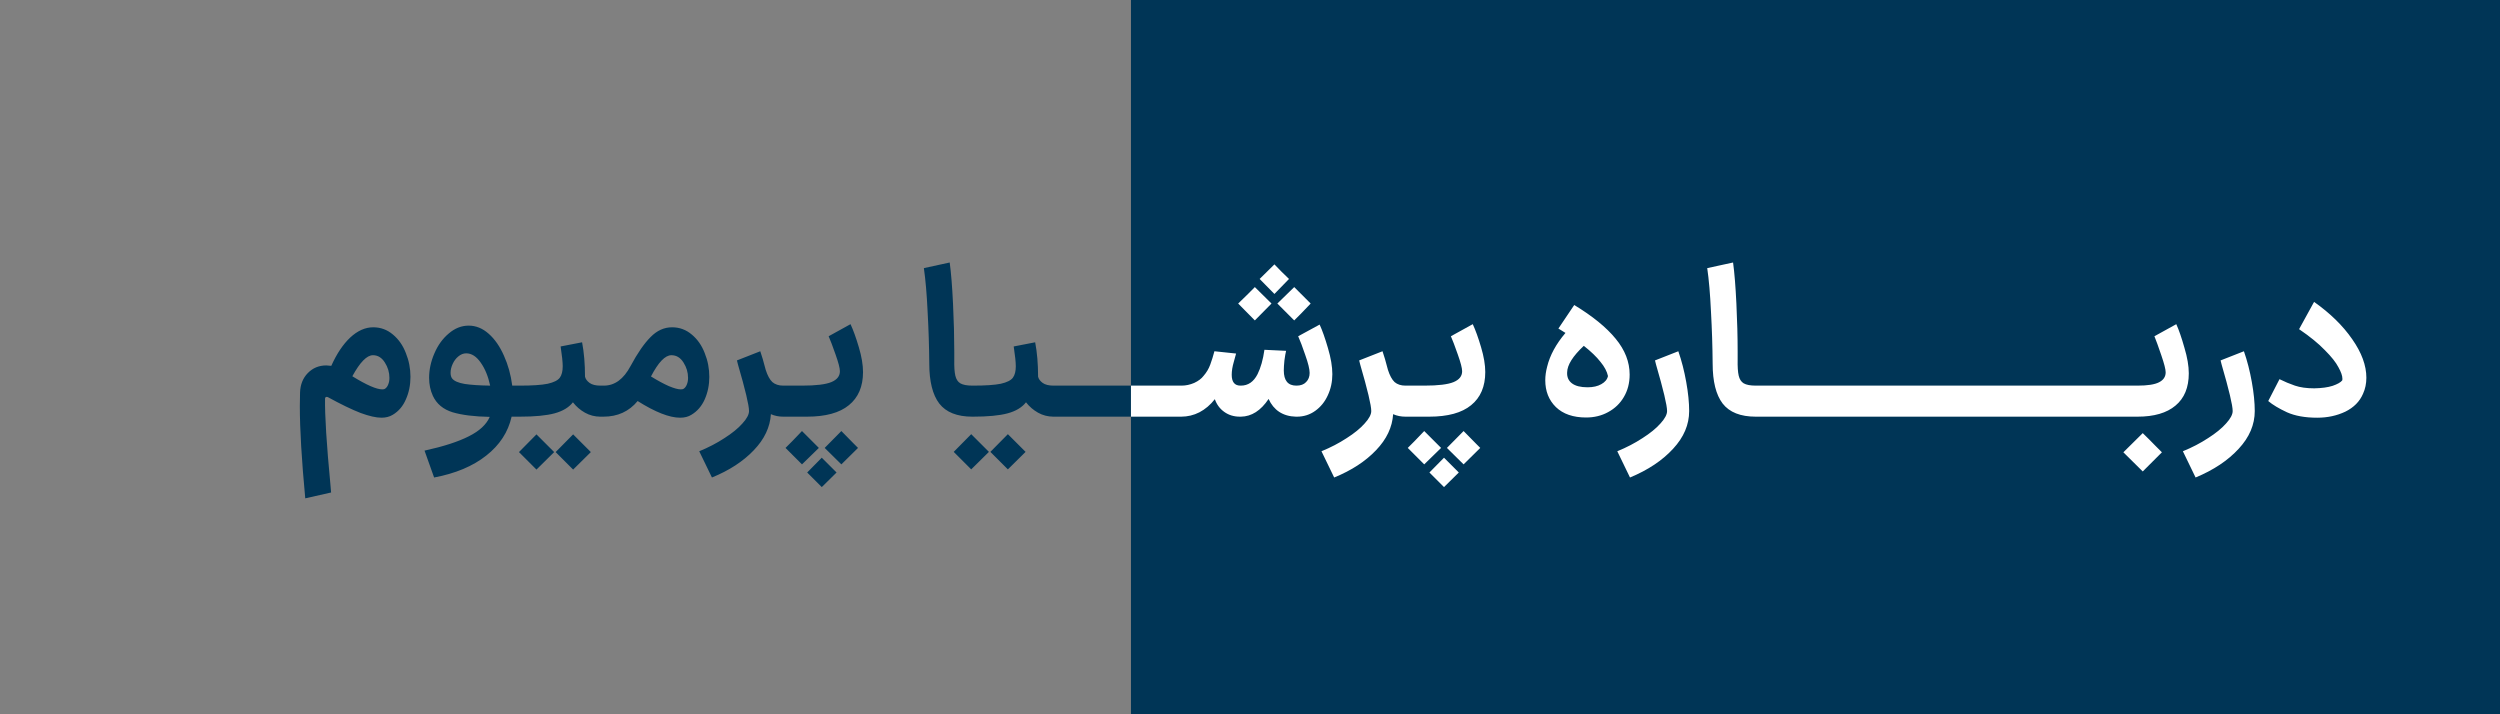
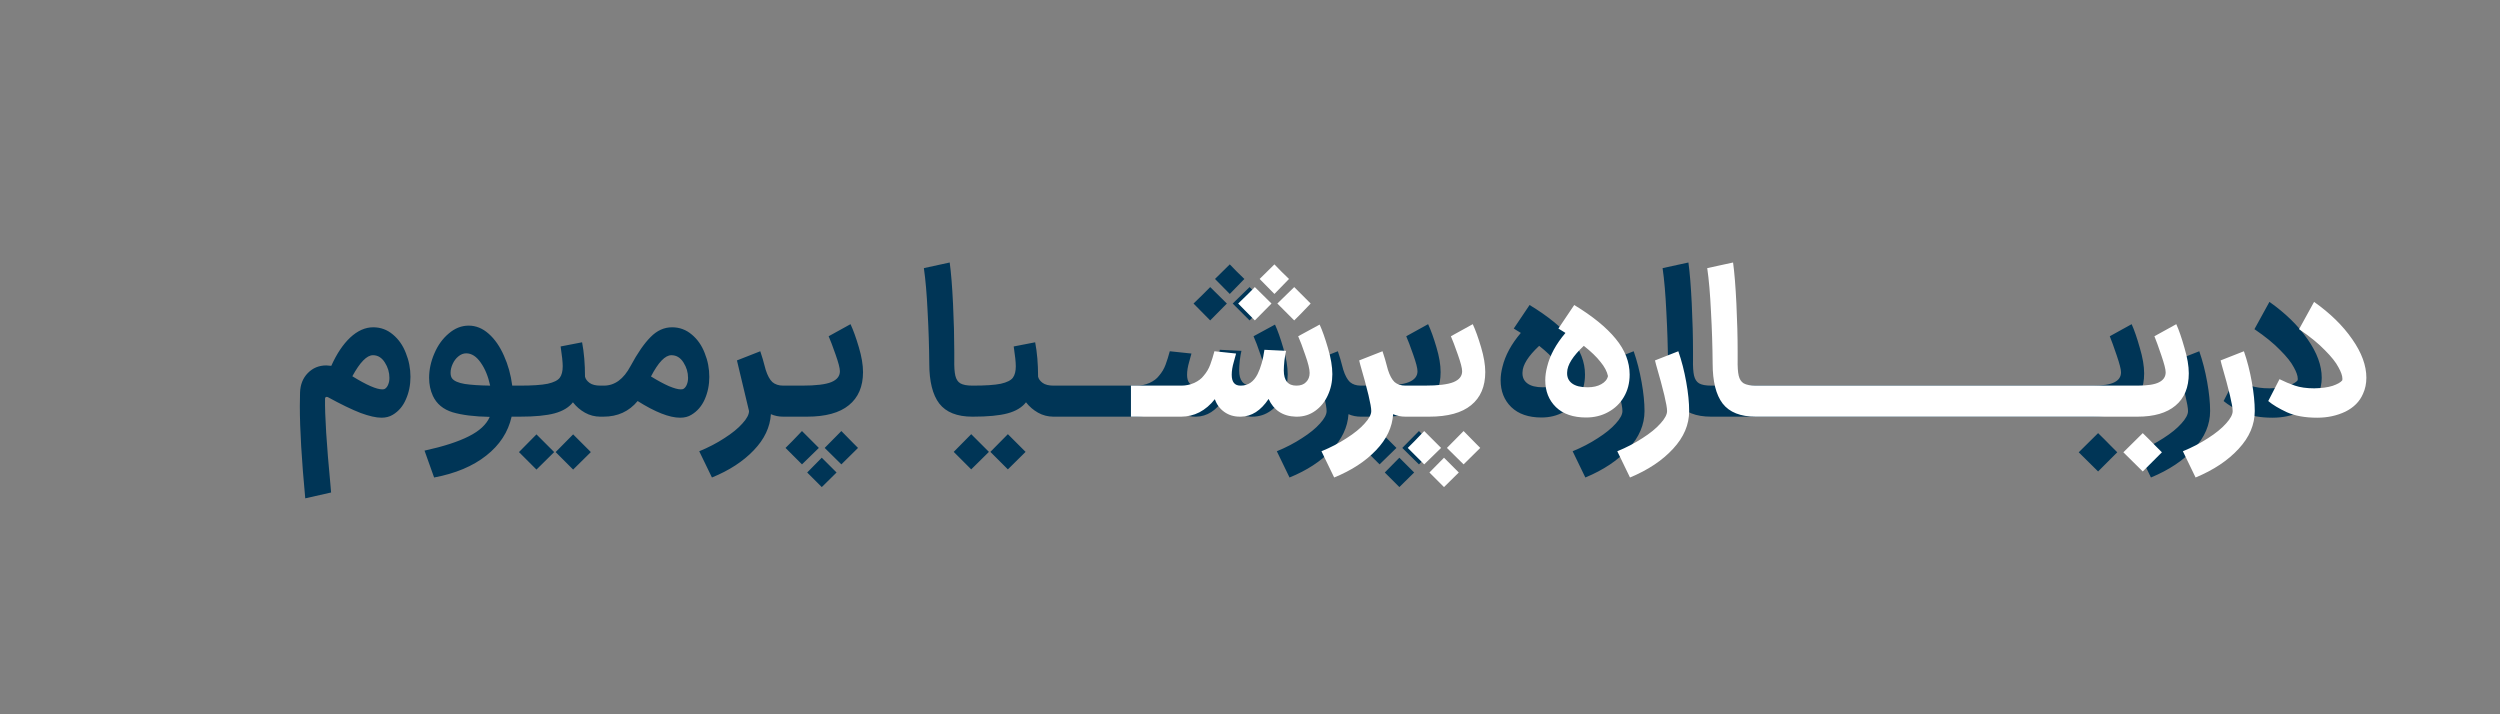
<svg xmlns="http://www.w3.org/2000/svg" width="336" height="96" viewBox="0 0 336 96" fill="none">
  <rect x="0" y="0" width="336" height="96" fill="#808080" stroke="none" />
-   <rect width="184" height="96" transform="translate(152)" fill="#003556" />
-   <path d="M41.026 66.976C40.541 61.805 40.298 57.68 40.298 54.6C40.298 53.741 40.308 53.125 40.326 52.752C40.364 51.688 40.709 50.82 41.362 50.148C42.034 49.457 42.865 49.112 43.854 49.112C44.004 49.112 44.228 49.131 44.526 49.168C45.254 47.544 46.104 46.275 47.074 45.36C48.064 44.445 49.09 43.988 50.154 43.988C51.162 43.988 52.049 44.315 52.814 44.968C53.58 45.603 54.158 46.433 54.55 47.46C54.961 48.468 55.166 49.532 55.166 50.652C55.166 51.753 54.961 52.761 54.55 53.676C54.158 54.591 53.57 55.281 52.786 55.748C52.357 56.009 51.853 56.14 51.274 56.14C50.546 56.14 49.604 55.925 48.446 55.496C47.289 55.048 45.824 54.339 44.05 53.368C44.013 53.349 43.966 53.34 43.91 53.34C43.78 53.34 43.705 53.415 43.686 53.564C43.649 55.841 43.892 59.715 44.414 65.184L44.498 66.192L41.026 66.976ZM47.354 50.568C49.258 51.744 50.602 52.332 51.386 52.332C51.554 52.332 51.676 52.304 51.75 52.248C51.937 52.117 52.077 51.931 52.17 51.688C52.282 51.427 52.338 51.128 52.338 50.792C52.338 50.045 52.133 49.355 51.722 48.72C51.312 48.067 50.78 47.74 50.126 47.74C49.305 47.74 48.381 48.683 47.354 50.568ZM57.057 60.564C59.614 60.004 61.602 59.36 63.021 58.632C64.439 57.923 65.373 57.055 65.821 56.028C63.767 55.991 62.106 55.785 60.837 55.412C59.568 55.02 58.681 54.283 58.177 53.2C57.841 52.472 57.673 51.669 57.673 50.792C57.673 49.691 57.906 48.599 58.373 47.516C58.84 46.415 59.483 45.519 60.305 44.828C61.126 44.119 62.022 43.764 62.993 43.764C63.964 43.764 64.859 44.128 65.681 44.856C66.502 45.584 67.183 46.564 67.725 47.796C68.285 49.028 68.658 50.372 68.845 51.828H70.021L70.245 53.928L70.021 56H68.761C68.294 58.072 67.156 59.817 65.345 61.236C63.553 62.655 61.219 63.635 58.345 64.176L57.057 60.564ZM60.753 50.848C61.014 51.203 61.584 51.455 62.461 51.604C63.338 51.735 64.477 51.809 65.877 51.828C65.615 50.596 65.195 49.569 64.617 48.748C64.038 47.908 63.385 47.488 62.657 47.488C62.283 47.488 61.929 47.628 61.593 47.908C61.276 48.169 61.023 48.505 60.837 48.916C60.65 49.327 60.557 49.719 60.557 50.092C60.557 50.409 60.622 50.661 60.753 50.848ZM69.665 51.828H69.861C71.541 51.828 72.791 51.744 73.613 51.576C74.434 51.389 74.975 51.119 75.237 50.764C75.498 50.409 75.629 49.896 75.629 49.224C75.629 48.683 75.535 47.796 75.349 46.564L78.233 46.004C78.494 47.367 78.625 48.907 78.625 50.624C78.699 50.941 78.905 51.221 79.241 51.464C79.577 51.707 80.062 51.828 80.697 51.828H80.865L81.089 53.928L80.865 56H80.697C79.95 56 79.259 55.823 78.625 55.468C77.99 55.113 77.449 54.647 77.001 54.068C76.459 54.759 75.638 55.253 74.537 55.552C73.435 55.851 71.877 56 69.861 56H69.665V51.828ZM72.101 58.38L72.885 59.164L74.481 60.76L72.101 63.112L69.749 60.76L72.101 58.38ZM77.029 58.38L77.813 59.164L79.409 60.76L77.029 63.112L74.677 60.76L77.029 58.38ZM80.659 51.828H81.163C82.619 51.828 83.814 50.951 84.747 49.196C85.68 47.46 86.576 46.163 87.435 45.304C88.293 44.427 89.255 43.988 90.319 43.988C91.327 43.988 92.213 44.315 92.979 44.968C93.744 45.603 94.323 46.433 94.715 47.46C95.126 48.468 95.331 49.532 95.331 50.652C95.331 51.735 95.126 52.743 94.715 53.676C94.304 54.591 93.707 55.281 92.923 55.748C92.512 56.009 92.008 56.14 91.411 56.14C89.974 56.14 88.07 55.393 85.699 53.9C84.541 55.3 83.011 56 81.107 56H80.575L80.659 51.828ZM87.491 50.596C88.368 51.137 89.162 51.567 89.871 51.884C90.58 52.183 91.121 52.332 91.495 52.332C91.681 52.332 91.812 52.304 91.887 52.248C92.073 52.117 92.213 51.931 92.307 51.688C92.419 51.427 92.475 51.128 92.475 50.792C92.475 50.045 92.269 49.355 91.859 48.72C91.448 48.067 90.907 47.74 90.235 47.74C89.395 47.74 88.48 48.692 87.491 50.596ZM105.261 56C104.663 56 104.113 55.888 103.609 55.664C103.497 57.419 102.731 59.033 101.313 60.508C99.894 62.001 98.018 63.224 95.685 64.176L93.977 60.648C95.209 60.144 96.338 59.556 97.365 58.884C98.391 58.231 99.194 57.577 99.773 56.924C100.37 56.271 100.669 55.711 100.669 55.244C100.669 54.479 100.174 52.397 99.185 49L99.045 48.44L102.181 47.208C102.386 47.787 102.629 48.617 102.909 49.7C103.151 50.465 103.45 51.016 103.805 51.352C104.178 51.669 104.663 51.828 105.261 51.828H105.513L105.737 53.928L105.513 56H105.261ZM105.098 53.928L105.322 51.828H107.814C109.662 51.828 110.969 51.669 111.734 51.352C112.5 51.035 112.882 50.549 112.882 49.896C112.882 49.485 112.686 48.729 112.294 47.628C111.902 46.508 111.594 45.696 111.37 45.192L114.31 43.568C114.684 44.371 115.057 45.407 115.43 46.676C115.804 47.927 115.99 49.037 115.99 50.008C115.99 51.949 115.356 53.433 114.086 54.46C112.836 55.487 110.96 56 108.458 56H105.322L105.098 53.928ZM105.574 60.2C105.574 60.2 105.873 59.901 106.47 59.304L107.786 57.932C107.786 57.932 108.29 58.436 109.298 59.444L110.054 60.2L107.786 62.412L105.574 60.2ZM110.446 61.516C110.446 61.516 110.885 61.955 111.762 62.832L112.434 63.504L110.446 65.464L108.486 63.504L110.446 61.516ZM113.078 57.932C113.265 58.137 113.825 58.707 114.758 59.64C114.758 59.64 114.945 59.827 115.318 60.2L113.078 62.412L110.838 60.2L113.078 57.932ZM130.691 56C128.638 56 127.154 55.412 126.239 54.236C125.343 53.06 124.895 51.268 124.895 48.86C124.876 46.564 124.802 44.24 124.671 41.888C124.559 39.517 124.391 37.567 124.167 36.036L127.639 35.28C127.826 36.643 127.975 38.491 128.087 40.824C128.199 43.139 128.255 45.285 128.255 47.264V48.328C128.236 49.28 128.283 49.999 128.395 50.484C128.507 50.969 128.731 51.315 129.067 51.52C129.422 51.725 129.963 51.828 130.691 51.828H130.831L131.055 53.928L130.831 56H130.691ZM130.559 51.828H130.755C132.435 51.828 133.686 51.744 134.507 51.576C135.329 51.389 135.87 51.119 136.131 50.764C136.393 50.409 136.523 49.896 136.523 49.224C136.523 48.683 136.43 47.796 136.243 46.564L139.127 46.004C139.389 47.367 139.519 48.907 139.519 50.624C139.594 50.941 139.799 51.221 140.135 51.464C140.471 51.707 140.957 51.828 141.591 51.828H141.759L141.983 53.928L141.759 56H141.591C140.845 56 140.154 55.823 139.519 55.468C138.885 55.113 138.343 54.647 137.895 54.068C137.354 54.759 136.533 55.253 135.431 55.552C134.33 55.851 132.771 56 130.755 56H130.559V51.828ZM130.531 58.352L131.315 59.136L132.911 60.732L130.531 63.084L128.179 60.732L130.531 58.352ZM135.459 58.352L136.243 59.136L137.839 60.732L135.459 63.084L133.107 60.732L135.459 58.352ZM141.469 51.828H147.293L147.517 53.928L147.293 56H141.469V51.828ZM147.02 51.828H152.844L153.068 53.928L152.844 56H147.02V51.828ZM168.167 56C167.308 55.981 166.562 55.767 165.927 55.356C165.311 54.945 164.835 54.367 164.499 53.62C163.454 55.188 162.212 55.981 160.775 56H160.635C159.832 56 159.132 55.785 158.535 55.356C157.938 54.927 157.518 54.357 157.275 53.648C156.678 54.413 155.987 55.001 155.203 55.412C154.438 55.804 153.616 56 152.739 56H152.655L152.431 53.928L152.655 51.828H152.795C153.374 51.828 153.943 51.707 154.503 51.464C155.063 51.203 155.483 50.885 155.763 50.512C156.155 50.064 156.454 49.56 156.659 49C156.864 48.44 157.051 47.843 157.219 47.208L160.131 47.516C160.112 47.609 160.01 47.983 159.823 48.636C159.636 49.271 159.543 49.849 159.543 50.372C159.543 51.343 159.935 51.828 160.719 51.828H160.775C161.746 51.828 162.492 51.315 163.015 50.288C163.444 49.429 163.752 48.337 163.939 47.012L166.851 47.152C166.776 47.451 166.702 47.88 166.627 48.44C166.571 48.981 166.543 49.429 166.543 49.784C166.543 51.147 167.103 51.828 168.223 51.828H168.251C168.811 51.828 169.24 51.669 169.539 51.352C169.856 51.035 170.015 50.624 170.015 50.12C170.015 49.616 169.819 48.813 169.427 47.712C169.054 46.611 168.736 45.771 168.475 45.192L171.359 43.624C171.714 44.389 172.087 45.444 172.479 46.788C172.871 48.113 173.067 49.28 173.067 50.288C173.067 51.315 172.862 52.267 172.451 53.144C172.059 54.003 171.499 54.693 170.771 55.216C170.043 55.739 169.222 56 168.307 56H168.167ZM160.411 40.796C161.419 39.825 162.166 39.088 162.651 38.584L164.891 40.796L162.651 43.064L160.411 40.796ZM165.283 35.532C165.918 36.204 166.571 36.857 167.243 37.492L165.283 39.508L163.295 37.492L165.283 35.532ZM167.943 38.584C168.428 39.088 168.923 39.583 169.427 40.068L170.155 40.796L168.839 42.168C168.242 42.765 167.943 43.064 167.943 43.064L167.187 42.308C166.179 41.3 165.675 40.796 165.675 40.796L167.943 38.584ZM182.889 56C182.292 56 181.741 55.888 181.237 55.664C181.125 57.419 180.36 59.033 178.941 60.508C177.523 62.001 175.647 63.224 173.313 64.176L171.605 60.648C172.837 60.144 173.967 59.556 174.993 58.884C176.02 58.231 176.823 57.577 177.401 56.924C177.999 56.271 178.297 55.711 178.297 55.244C178.297 54.479 177.803 52.397 176.813 49L176.673 48.44L179.809 47.208C180.015 47.787 180.257 48.617 180.537 49.7C180.78 50.465 181.079 51.016 181.433 51.352C181.807 51.669 182.292 51.828 182.889 51.828H183.141L183.365 53.928L183.141 56H182.889ZM182.727 53.928L182.951 51.828H185.443C187.291 51.828 188.598 51.669 189.363 51.352C190.128 51.035 190.511 50.549 190.511 49.896C190.511 49.485 190.315 48.729 189.923 47.628C189.531 46.508 189.223 45.696 188.999 45.192L191.939 43.568C192.312 44.371 192.686 45.407 193.059 46.676C193.432 47.927 193.619 49.037 193.619 50.008C193.619 51.949 192.984 53.433 191.715 54.46C190.464 55.487 188.588 56 186.087 56H182.951L182.727 53.928ZM183.203 60.2C183.203 60.2 183.502 59.901 184.099 59.304L185.415 57.932C185.415 57.932 185.919 58.436 186.927 59.444L187.683 60.2L185.415 62.412L183.203 60.2ZM188.075 61.516C188.075 61.516 188.514 61.955 189.391 62.832L190.063 63.504L188.075 65.464L186.115 63.504L188.075 61.516ZM190.707 57.932C190.894 58.137 191.454 58.707 192.387 59.64C192.387 59.64 192.574 59.827 192.947 60.2L190.707 62.412L188.467 60.2L190.707 57.932ZM207.172 56.112C205.436 56.112 204.082 55.645 203.112 54.712C202.16 53.779 201.684 52.575 201.684 51.1C201.684 50.521 201.768 49.915 201.936 49.28C202.309 47.749 203.13 46.237 204.4 44.744L203.448 44.156L205.576 40.992C208.04 42.485 209.897 43.997 211.148 45.528C212.398 47.04 213.024 48.645 213.024 50.344C213.024 51.483 212.762 52.491 212.24 53.368C211.736 54.227 211.036 54.899 210.14 55.384C209.262 55.869 208.273 56.112 207.172 56.112ZM204.624 50.036C204.586 50.671 204.801 51.165 205.268 51.52C205.734 51.875 206.434 52.052 207.368 52.052C208.114 52.052 208.73 51.912 209.216 51.632C209.72 51.352 210.018 50.988 210.112 50.54C209.981 49.924 209.645 49.289 209.104 48.636C208.581 47.964 207.834 47.245 206.864 46.48C205.389 47.861 204.642 49.047 204.624 50.036ZM211.363 60.648C212.595 60.144 213.725 59.556 214.751 58.884C215.778 58.231 216.581 57.577 217.159 56.924C217.757 56.271 218.055 55.711 218.055 55.244C218.055 54.479 217.561 52.397 216.571 49L216.431 48.44L219.567 47.208C220.015 48.496 220.37 49.877 220.631 51.352C220.893 52.808 221.023 54.105 221.023 55.244C221.023 57.073 220.305 58.763 218.867 60.312C217.43 61.88 215.498 63.168 213.071 64.176L211.363 60.648ZM229.976 56C227.923 56 226.439 55.412 225.524 54.236C224.628 53.06 224.18 51.268 224.18 48.86C224.161 46.564 224.087 44.24 223.956 41.888C223.844 39.517 223.676 37.567 223.452 36.036L226.924 35.28C227.111 36.643 227.26 38.491 227.372 40.824C227.484 43.139 227.54 45.285 227.54 47.264V48.328C227.521 49.28 227.568 49.999 227.68 50.484C227.792 50.969 228.016 51.315 228.352 51.52C228.707 51.725 229.248 51.828 229.976 51.828H230.116L230.34 53.928L230.116 56H229.976ZM229.844 51.828H235.668L235.892 53.928L235.668 56H229.844V51.828ZM235.395 51.828H241.219L241.443 53.928L241.219 56H235.395V51.828ZM240.946 51.828H246.77L246.994 53.928L246.77 56H240.946V51.828ZM246.497 51.828H252.321L252.545 53.928L252.321 56H246.497V51.828ZM252.047 51.828H257.872L258.096 53.928L257.872 56H252.047V51.828ZM257.598 51.828H263.422L263.646 53.928L263.422 56H257.598V51.828ZM263.149 51.828H268.973L269.197 53.928L268.973 56H263.149V51.828ZM268.7 51.828H274.524L274.748 53.928L274.524 56H268.7V51.828ZM274.251 51.828H280.075L280.299 53.928L280.075 56H274.251V51.828ZM279.801 51.828H281.285C282.629 51.828 283.591 51.679 284.169 51.38C284.767 51.081 285.065 50.633 285.065 50.036C285.065 49.644 284.869 48.879 284.477 47.74C284.085 46.583 283.777 45.733 283.553 45.192L286.493 43.568C286.848 44.352 287.212 45.407 287.585 46.732C287.977 48.039 288.173 49.187 288.173 50.176C288.173 52.08 287.576 53.527 286.381 54.516C285.205 55.505 283.507 56 281.285 56H279.801V51.828ZM281.985 58.212C282.564 58.772 283.133 59.341 283.693 59.92L284.561 60.788L281.985 63.364L279.381 60.788L281.985 58.212ZM287.379 60.648C288.611 60.144 289.74 59.556 290.767 58.884C291.794 58.231 292.596 57.577 293.175 56.924C293.772 56.271 294.071 55.711 294.071 55.244C294.071 54.479 293.576 52.397 292.587 49L292.447 48.44L295.583 47.208C296.031 48.496 296.386 49.877 296.647 51.352C296.908 52.808 297.039 54.105 297.039 55.244C297.039 57.073 296.32 58.763 294.883 60.312C293.446 61.88 291.514 63.168 289.087 64.176L287.379 60.648ZM305.432 56.14C303.808 56.14 302.454 55.897 301.372 55.412C300.289 54.908 299.449 54.404 298.852 53.9L300.364 50.96C301.036 51.296 301.726 51.585 302.436 51.828C303.145 52.071 304.013 52.192 305.04 52.192C306.048 52.173 306.869 52.061 307.504 51.856C308.157 51.632 308.586 51.389 308.792 51.128C308.81 51.091 308.82 51.016 308.82 50.904C308.82 50.512 308.642 49.999 308.288 49.364C307.952 48.711 307.345 47.945 306.468 47.068C305.609 46.172 304.452 45.229 302.996 44.24L305.012 40.572C307.177 42.103 308.885 43.773 310.136 45.584C311.405 47.395 312.04 49.121 312.04 50.764C312.04 51.548 311.89 52.267 311.592 52.92C311.144 53.965 310.35 54.768 309.212 55.328C308.073 55.869 306.813 56.14 305.432 56.14Z" fill="#003556" />
+   <path d="M41.026 66.976C40.541 61.805 40.298 57.68 40.298 54.6C40.298 53.741 40.308 53.125 40.326 52.752C40.364 51.688 40.709 50.82 41.362 50.148C42.034 49.457 42.865 49.112 43.854 49.112C44.004 49.112 44.228 49.131 44.526 49.168C45.254 47.544 46.104 46.275 47.074 45.36C48.064 44.445 49.09 43.988 50.154 43.988C51.162 43.988 52.049 44.315 52.814 44.968C53.58 45.603 54.158 46.433 54.55 47.46C54.961 48.468 55.166 49.532 55.166 50.652C55.166 51.753 54.961 52.761 54.55 53.676C54.158 54.591 53.57 55.281 52.786 55.748C52.357 56.009 51.853 56.14 51.274 56.14C50.546 56.14 49.604 55.925 48.446 55.496C47.289 55.048 45.824 54.339 44.05 53.368C44.013 53.349 43.966 53.34 43.91 53.34C43.78 53.34 43.705 53.415 43.686 53.564C43.649 55.841 43.892 59.715 44.414 65.184L44.498 66.192L41.026 66.976ZM47.354 50.568C49.258 51.744 50.602 52.332 51.386 52.332C51.554 52.332 51.676 52.304 51.75 52.248C51.937 52.117 52.077 51.931 52.17 51.688C52.282 51.427 52.338 51.128 52.338 50.792C52.338 50.045 52.133 49.355 51.722 48.72C51.312 48.067 50.78 47.74 50.126 47.74C49.305 47.74 48.381 48.683 47.354 50.568ZM57.057 60.564C59.614 60.004 61.602 59.36 63.021 58.632C64.439 57.923 65.373 57.055 65.821 56.028C63.767 55.991 62.106 55.785 60.837 55.412C59.568 55.02 58.681 54.283 58.177 53.2C57.841 52.472 57.673 51.669 57.673 50.792C57.673 49.691 57.906 48.599 58.373 47.516C58.84 46.415 59.483 45.519 60.305 44.828C61.126 44.119 62.022 43.764 62.993 43.764C63.964 43.764 64.859 44.128 65.681 44.856C66.502 45.584 67.183 46.564 67.725 47.796C68.285 49.028 68.658 50.372 68.845 51.828H70.021L70.245 53.928L70.021 56H68.761C68.294 58.072 67.156 59.817 65.345 61.236C63.553 62.655 61.219 63.635 58.345 64.176L57.057 60.564ZM60.753 50.848C61.014 51.203 61.584 51.455 62.461 51.604C63.338 51.735 64.477 51.809 65.877 51.828C65.615 50.596 65.195 49.569 64.617 48.748C64.038 47.908 63.385 47.488 62.657 47.488C62.283 47.488 61.929 47.628 61.593 47.908C61.276 48.169 61.023 48.505 60.837 48.916C60.65 49.327 60.557 49.719 60.557 50.092C60.557 50.409 60.622 50.661 60.753 50.848ZM69.665 51.828H69.861C71.541 51.828 72.791 51.744 73.613 51.576C74.434 51.389 74.975 51.119 75.237 50.764C75.498 50.409 75.629 49.896 75.629 49.224C75.629 48.683 75.535 47.796 75.349 46.564L78.233 46.004C78.494 47.367 78.625 48.907 78.625 50.624C78.699 50.941 78.905 51.221 79.241 51.464C79.577 51.707 80.062 51.828 80.697 51.828H80.865L81.089 53.928L80.865 56H80.697C79.95 56 79.259 55.823 78.625 55.468C77.99 55.113 77.449 54.647 77.001 54.068C76.459 54.759 75.638 55.253 74.537 55.552C73.435 55.851 71.877 56 69.861 56H69.665V51.828ZM72.101 58.38L72.885 59.164L74.481 60.76L72.101 63.112L69.749 60.76L72.101 58.38ZM77.029 58.38L77.813 59.164L79.409 60.76L77.029 63.112L74.677 60.76L77.029 58.38ZM80.659 51.828H81.163C82.619 51.828 83.814 50.951 84.747 49.196C85.68 47.46 86.576 46.163 87.435 45.304C88.293 44.427 89.255 43.988 90.319 43.988C91.327 43.988 92.213 44.315 92.979 44.968C93.744 45.603 94.323 46.433 94.715 47.46C95.126 48.468 95.331 49.532 95.331 50.652C95.331 51.735 95.126 52.743 94.715 53.676C94.304 54.591 93.707 55.281 92.923 55.748C92.512 56.009 92.008 56.14 91.411 56.14C89.974 56.14 88.07 55.393 85.699 53.9C84.541 55.3 83.011 56 81.107 56H80.575L80.659 51.828ZM87.491 50.596C88.368 51.137 89.162 51.567 89.871 51.884C90.58 52.183 91.121 52.332 91.495 52.332C91.681 52.332 91.812 52.304 91.887 52.248C92.073 52.117 92.213 51.931 92.307 51.688C92.419 51.427 92.475 51.128 92.475 50.792C92.475 50.045 92.269 49.355 91.859 48.72C91.448 48.067 90.907 47.74 90.235 47.74C89.395 47.74 88.48 48.692 87.491 50.596ZM105.261 56C104.663 56 104.113 55.888 103.609 55.664C103.497 57.419 102.731 59.033 101.313 60.508C99.894 62.001 98.018 63.224 95.685 64.176L93.977 60.648C95.209 60.144 96.338 59.556 97.365 58.884C98.391 58.231 99.194 57.577 99.773 56.924C100.37 56.271 100.669 55.711 100.669 55.244L99.045 48.44L102.181 47.208C102.386 47.787 102.629 48.617 102.909 49.7C103.151 50.465 103.45 51.016 103.805 51.352C104.178 51.669 104.663 51.828 105.261 51.828H105.513L105.737 53.928L105.513 56H105.261ZM105.098 53.928L105.322 51.828H107.814C109.662 51.828 110.969 51.669 111.734 51.352C112.5 51.035 112.882 50.549 112.882 49.896C112.882 49.485 112.686 48.729 112.294 47.628C111.902 46.508 111.594 45.696 111.37 45.192L114.31 43.568C114.684 44.371 115.057 45.407 115.43 46.676C115.804 47.927 115.99 49.037 115.99 50.008C115.99 51.949 115.356 53.433 114.086 54.46C112.836 55.487 110.96 56 108.458 56H105.322L105.098 53.928ZM105.574 60.2C105.574 60.2 105.873 59.901 106.47 59.304L107.786 57.932C107.786 57.932 108.29 58.436 109.298 59.444L110.054 60.2L107.786 62.412L105.574 60.2ZM110.446 61.516C110.446 61.516 110.885 61.955 111.762 62.832L112.434 63.504L110.446 65.464L108.486 63.504L110.446 61.516ZM113.078 57.932C113.265 58.137 113.825 58.707 114.758 59.64C114.758 59.64 114.945 59.827 115.318 60.2L113.078 62.412L110.838 60.2L113.078 57.932ZM130.691 56C128.638 56 127.154 55.412 126.239 54.236C125.343 53.06 124.895 51.268 124.895 48.86C124.876 46.564 124.802 44.24 124.671 41.888C124.559 39.517 124.391 37.567 124.167 36.036L127.639 35.28C127.826 36.643 127.975 38.491 128.087 40.824C128.199 43.139 128.255 45.285 128.255 47.264V48.328C128.236 49.28 128.283 49.999 128.395 50.484C128.507 50.969 128.731 51.315 129.067 51.52C129.422 51.725 129.963 51.828 130.691 51.828H130.831L131.055 53.928L130.831 56H130.691ZM130.559 51.828H130.755C132.435 51.828 133.686 51.744 134.507 51.576C135.329 51.389 135.87 51.119 136.131 50.764C136.393 50.409 136.523 49.896 136.523 49.224C136.523 48.683 136.43 47.796 136.243 46.564L139.127 46.004C139.389 47.367 139.519 48.907 139.519 50.624C139.594 50.941 139.799 51.221 140.135 51.464C140.471 51.707 140.957 51.828 141.591 51.828H141.759L141.983 53.928L141.759 56H141.591C140.845 56 140.154 55.823 139.519 55.468C138.885 55.113 138.343 54.647 137.895 54.068C137.354 54.759 136.533 55.253 135.431 55.552C134.33 55.851 132.771 56 130.755 56H130.559V51.828ZM130.531 58.352L131.315 59.136L132.911 60.732L130.531 63.084L128.179 60.732L130.531 58.352ZM135.459 58.352L136.243 59.136L137.839 60.732L135.459 63.084L133.107 60.732L135.459 58.352ZM141.469 51.828H147.293L147.517 53.928L147.293 56H141.469V51.828ZM147.02 51.828H152.844L153.068 53.928L152.844 56H147.02V51.828ZM168.167 56C167.308 55.981 166.562 55.767 165.927 55.356C165.311 54.945 164.835 54.367 164.499 53.62C163.454 55.188 162.212 55.981 160.775 56H160.635C159.832 56 159.132 55.785 158.535 55.356C157.938 54.927 157.518 54.357 157.275 53.648C156.678 54.413 155.987 55.001 155.203 55.412C154.438 55.804 153.616 56 152.739 56H152.655L152.431 53.928L152.655 51.828H152.795C153.374 51.828 153.943 51.707 154.503 51.464C155.063 51.203 155.483 50.885 155.763 50.512C156.155 50.064 156.454 49.56 156.659 49C156.864 48.44 157.051 47.843 157.219 47.208L160.131 47.516C160.112 47.609 160.01 47.983 159.823 48.636C159.636 49.271 159.543 49.849 159.543 50.372C159.543 51.343 159.935 51.828 160.719 51.828H160.775C161.746 51.828 162.492 51.315 163.015 50.288C163.444 49.429 163.752 48.337 163.939 47.012L166.851 47.152C166.776 47.451 166.702 47.88 166.627 48.44C166.571 48.981 166.543 49.429 166.543 49.784C166.543 51.147 167.103 51.828 168.223 51.828H168.251C168.811 51.828 169.24 51.669 169.539 51.352C169.856 51.035 170.015 50.624 170.015 50.12C170.015 49.616 169.819 48.813 169.427 47.712C169.054 46.611 168.736 45.771 168.475 45.192L171.359 43.624C171.714 44.389 172.087 45.444 172.479 46.788C172.871 48.113 173.067 49.28 173.067 50.288C173.067 51.315 172.862 52.267 172.451 53.144C172.059 54.003 171.499 54.693 170.771 55.216C170.043 55.739 169.222 56 168.307 56H168.167ZM160.411 40.796C161.419 39.825 162.166 39.088 162.651 38.584L164.891 40.796L162.651 43.064L160.411 40.796ZM165.283 35.532C165.918 36.204 166.571 36.857 167.243 37.492L165.283 39.508L163.295 37.492L165.283 35.532ZM167.943 38.584C168.428 39.088 168.923 39.583 169.427 40.068L170.155 40.796L168.839 42.168C168.242 42.765 167.943 43.064 167.943 43.064L167.187 42.308C166.179 41.3 165.675 40.796 165.675 40.796L167.943 38.584ZM182.889 56C182.292 56 181.741 55.888 181.237 55.664C181.125 57.419 180.36 59.033 178.941 60.508C177.523 62.001 175.647 63.224 173.313 64.176L171.605 60.648C172.837 60.144 173.967 59.556 174.993 58.884C176.02 58.231 176.823 57.577 177.401 56.924C177.999 56.271 178.297 55.711 178.297 55.244C178.297 54.479 177.803 52.397 176.813 49L176.673 48.44L179.809 47.208C180.015 47.787 180.257 48.617 180.537 49.7C180.78 50.465 181.079 51.016 181.433 51.352C181.807 51.669 182.292 51.828 182.889 51.828H183.141L183.365 53.928L183.141 56H182.889ZM182.727 53.928L182.951 51.828H185.443C187.291 51.828 188.598 51.669 189.363 51.352C190.128 51.035 190.511 50.549 190.511 49.896C190.511 49.485 190.315 48.729 189.923 47.628C189.531 46.508 189.223 45.696 188.999 45.192L191.939 43.568C192.312 44.371 192.686 45.407 193.059 46.676C193.432 47.927 193.619 49.037 193.619 50.008C193.619 51.949 192.984 53.433 191.715 54.46C190.464 55.487 188.588 56 186.087 56H182.951L182.727 53.928ZM183.203 60.2C183.203 60.2 183.502 59.901 184.099 59.304L185.415 57.932C185.415 57.932 185.919 58.436 186.927 59.444L187.683 60.2L185.415 62.412L183.203 60.2ZM188.075 61.516C188.075 61.516 188.514 61.955 189.391 62.832L190.063 63.504L188.075 65.464L186.115 63.504L188.075 61.516ZM190.707 57.932C190.894 58.137 191.454 58.707 192.387 59.64C192.387 59.64 192.574 59.827 192.947 60.2L190.707 62.412L188.467 60.2L190.707 57.932ZM207.172 56.112C205.436 56.112 204.082 55.645 203.112 54.712C202.16 53.779 201.684 52.575 201.684 51.1C201.684 50.521 201.768 49.915 201.936 49.28C202.309 47.749 203.13 46.237 204.4 44.744L203.448 44.156L205.576 40.992C208.04 42.485 209.897 43.997 211.148 45.528C212.398 47.04 213.024 48.645 213.024 50.344C213.024 51.483 212.762 52.491 212.24 53.368C211.736 54.227 211.036 54.899 210.14 55.384C209.262 55.869 208.273 56.112 207.172 56.112ZM204.624 50.036C204.586 50.671 204.801 51.165 205.268 51.52C205.734 51.875 206.434 52.052 207.368 52.052C208.114 52.052 208.73 51.912 209.216 51.632C209.72 51.352 210.018 50.988 210.112 50.54C209.981 49.924 209.645 49.289 209.104 48.636C208.581 47.964 207.834 47.245 206.864 46.48C205.389 47.861 204.642 49.047 204.624 50.036ZM211.363 60.648C212.595 60.144 213.725 59.556 214.751 58.884C215.778 58.231 216.581 57.577 217.159 56.924C217.757 56.271 218.055 55.711 218.055 55.244C218.055 54.479 217.561 52.397 216.571 49L216.431 48.44L219.567 47.208C220.015 48.496 220.37 49.877 220.631 51.352C220.893 52.808 221.023 54.105 221.023 55.244C221.023 57.073 220.305 58.763 218.867 60.312C217.43 61.88 215.498 63.168 213.071 64.176L211.363 60.648ZM229.976 56C227.923 56 226.439 55.412 225.524 54.236C224.628 53.06 224.18 51.268 224.18 48.86C224.161 46.564 224.087 44.24 223.956 41.888C223.844 39.517 223.676 37.567 223.452 36.036L226.924 35.28C227.111 36.643 227.26 38.491 227.372 40.824C227.484 43.139 227.54 45.285 227.54 47.264V48.328C227.521 49.28 227.568 49.999 227.68 50.484C227.792 50.969 228.016 51.315 228.352 51.52C228.707 51.725 229.248 51.828 229.976 51.828H230.116L230.34 53.928L230.116 56H229.976ZM229.844 51.828H235.668L235.892 53.928L235.668 56H229.844V51.828ZM235.395 51.828H241.219L241.443 53.928L241.219 56H235.395V51.828ZM240.946 51.828H246.77L246.994 53.928L246.77 56H240.946V51.828ZM246.497 51.828H252.321L252.545 53.928L252.321 56H246.497V51.828ZM252.047 51.828H257.872L258.096 53.928L257.872 56H252.047V51.828ZM257.598 51.828H263.422L263.646 53.928L263.422 56H257.598V51.828ZM263.149 51.828H268.973L269.197 53.928L268.973 56H263.149V51.828ZM268.7 51.828H274.524L274.748 53.928L274.524 56H268.7V51.828ZM274.251 51.828H280.075L280.299 53.928L280.075 56H274.251V51.828ZM279.801 51.828H281.285C282.629 51.828 283.591 51.679 284.169 51.38C284.767 51.081 285.065 50.633 285.065 50.036C285.065 49.644 284.869 48.879 284.477 47.74C284.085 46.583 283.777 45.733 283.553 45.192L286.493 43.568C286.848 44.352 287.212 45.407 287.585 46.732C287.977 48.039 288.173 49.187 288.173 50.176C288.173 52.08 287.576 53.527 286.381 54.516C285.205 55.505 283.507 56 281.285 56H279.801V51.828ZM281.985 58.212C282.564 58.772 283.133 59.341 283.693 59.92L284.561 60.788L281.985 63.364L279.381 60.788L281.985 58.212ZM287.379 60.648C288.611 60.144 289.74 59.556 290.767 58.884C291.794 58.231 292.596 57.577 293.175 56.924C293.772 56.271 294.071 55.711 294.071 55.244C294.071 54.479 293.576 52.397 292.587 49L292.447 48.44L295.583 47.208C296.031 48.496 296.386 49.877 296.647 51.352C296.908 52.808 297.039 54.105 297.039 55.244C297.039 57.073 296.32 58.763 294.883 60.312C293.446 61.88 291.514 63.168 289.087 64.176L287.379 60.648ZM305.432 56.14C303.808 56.14 302.454 55.897 301.372 55.412C300.289 54.908 299.449 54.404 298.852 53.9L300.364 50.96C301.036 51.296 301.726 51.585 302.436 51.828C303.145 52.071 304.013 52.192 305.04 52.192C306.048 52.173 306.869 52.061 307.504 51.856C308.157 51.632 308.586 51.389 308.792 51.128C308.81 51.091 308.82 51.016 308.82 50.904C308.82 50.512 308.642 49.999 308.288 49.364C307.952 48.711 307.345 47.945 306.468 47.068C305.609 46.172 304.452 45.229 302.996 44.24L305.012 40.572C307.177 42.103 308.885 43.773 310.136 45.584C311.405 47.395 312.04 49.121 312.04 50.764C312.04 51.548 311.89 52.267 311.592 52.92C311.144 53.965 310.35 54.768 309.212 55.328C308.073 55.869 306.813 56.14 305.432 56.14Z" fill="#003556" />
  <g clip-path="url(#clip0_1536_353)">
    <path d="M52.365 60.564C54.979 60.004 56.985 59.351 58.385 58.604C59.804 57.876 60.728 56.989 61.157 55.944C60.653 56.019 60.093 56.056 59.477 56.056C58.115 56.056 56.883 55.823 55.781 55.356C54.699 54.871 53.933 54.152 53.485 53.2C53.149 52.472 52.981 51.669 52.981 50.792C52.981 49.691 53.215 48.599 53.681 47.516C54.148 46.415 54.792 45.519 55.613 44.828C56.435 44.119 57.331 43.764 58.301 43.764C59.421 43.764 60.439 44.249 61.353 45.22C62.268 46.191 62.987 47.46 63.509 49.028C64.032 50.596 64.293 52.229 64.293 53.928C64.293 56.541 63.351 58.744 61.465 60.536C59.58 62.328 56.976 63.541 53.653 64.176L52.365 60.564ZM56.061 50.848C56.341 51.221 56.864 51.511 57.629 51.716C58.395 51.903 59.253 51.996 60.205 51.996C60.653 51.996 60.989 51.987 61.213 51.968C60.952 50.699 60.523 49.635 59.925 48.776C59.347 47.917 58.693 47.488 57.965 47.488C57.592 47.488 57.237 47.628 56.901 47.908C56.584 48.188 56.323 48.533 56.117 48.944C55.931 49.355 55.837 49.737 55.837 50.092C55.837 50.391 55.912 50.643 56.061 50.848ZM64.594 60.648C65.826 60.144 66.955 59.556 67.982 58.884C69.008 58.231 69.811 57.577 70.39 56.924C70.987 56.271 71.286 55.711 71.286 55.244C71.286 54.479 70.791 52.397 69.802 49L69.662 48.44L72.798 47.208C73.246 48.496 73.6 49.877 73.862 51.352C74.123 52.808 74.254 54.105 74.254 55.244C74.254 57.073 73.535 58.763 72.098 60.312C70.66 61.88 68.728 63.168 66.302 64.176L64.594 60.648ZM82.647 56.14C81.022 56.14 79.669 55.897 78.587 55.412C77.504 54.908 76.664 54.404 76.067 53.9L77.579 50.96C78.251 51.296 78.941 51.585 79.65 51.828C80.36 52.071 81.228 52.192 82.254 52.192C83.263 52.173 84.084 52.061 84.719 51.856C85.372 51.632 85.801 51.389 86.007 51.128C86.025 51.091 86.034 51.016 86.034 50.904C86.034 50.512 85.857 49.999 85.502 49.364C85.166 48.711 84.56 47.945 83.683 47.068C82.824 46.172 81.666 45.229 80.21 44.24L82.227 40.572C84.392 42.103 86.1 43.773 87.35 45.584C88.62 47.395 89.254 49.121 89.254 50.764C89.254 51.548 89.105 52.267 88.806 52.92C88.359 53.965 87.565 54.768 86.427 55.328C85.288 55.869 84.028 56.14 82.647 56.14ZM91.139 60.564C93.696 60.004 95.684 59.36 97.103 58.632C98.522 57.923 99.455 57.055 99.903 56.028C97.85 55.991 96.188 55.785 94.919 55.412C93.65 55.02 92.763 54.283 92.259 53.2C91.923 52.472 91.755 51.669 91.755 50.792C91.755 49.691 91.988 48.599 92.455 47.516C92.921 46.415 93.566 45.519 94.387 44.828C95.208 44.119 96.104 43.764 97.075 43.764C98.046 43.764 98.942 44.128 99.763 44.856C100.584 45.584 101.266 46.564 101.807 47.796C102.367 49.028 102.74 50.372 102.927 51.828H104.103L104.327 53.928L104.103 56H102.843C102.376 58.072 101.238 59.817 99.427 61.236C97.635 62.655 95.302 63.635 92.427 64.176L91.139 60.564ZM94.835 50.848C95.096 51.203 95.665 51.455 96.543 51.604C97.42 51.735 98.559 51.809 99.959 51.828C99.698 50.596 99.278 49.569 98.699 48.748C98.12 47.908 97.467 47.488 96.739 47.488C96.365 47.488 96.011 47.628 95.675 47.908C95.358 48.169 95.106 48.505 94.919 48.916C94.732 49.327 94.639 49.719 94.639 50.092C94.639 50.409 94.704 50.661 94.835 50.848ZM103.719 51.828H105.819C107.928 51.828 109.907 51.613 111.755 51.184C113.603 50.736 115.553 49.989 117.607 48.944C117.103 48.739 116.44 48.431 115.619 48.02C113.976 47.18 112.548 46.76 111.335 46.76C110.625 46.76 109.991 46.956 109.431 47.348C108.889 47.721 108.469 48.151 108.171 48.636L105.819 46.928C107.237 44.147 109.113 42.756 111.447 42.756C112.231 42.756 112.987 42.887 113.715 43.148C114.443 43.409 115.507 43.895 116.907 44.604C117.989 45.164 118.904 45.593 119.651 45.892C120.416 46.191 121.256 46.433 122.171 46.62L122.311 50.372C121.807 50.521 120.817 50.997 119.343 51.8C119.231 51.875 119.128 51.94 119.035 51.996C118.941 52.033 118.857 52.071 118.783 52.108C116.935 53.079 115.329 53.835 113.967 54.376C112.604 54.917 111.213 55.328 109.795 55.608C108.376 55.869 106.771 56 104.979 56H103.719V51.828ZM109.235 38.22C109.813 37.66 110.383 37.091 110.943 36.512L111.811 35.644L114.387 38.22C114.181 38.444 113.537 39.097 112.455 40.18C112.455 40.18 112.24 40.395 111.811 40.824L109.235 38.22ZM136.691 56C134.638 56 133.154 55.412 132.239 54.236C131.343 53.06 130.895 51.268 130.895 48.86C130.876 46.564 130.802 44.24 130.671 41.888C130.559 39.517 130.391 37.567 130.167 36.036L133.639 35.28C133.826 36.643 133.975 38.491 134.087 40.824C134.199 43.139 134.255 45.285 134.255 47.264V48.328C134.236 49.28 134.283 49.999 134.395 50.484C134.507 50.969 134.731 51.315 135.067 51.52C135.422 51.725 135.963 51.828 136.691 51.828H136.831L137.055 53.928L136.831 56H136.691ZM136.559 51.828H136.755C138.435 51.828 139.686 51.744 140.507 51.576C141.329 51.389 141.87 51.119 142.131 50.764C142.393 50.409 142.523 49.896 142.523 49.224C142.523 48.683 142.43 47.796 142.243 46.564L145.127 46.004C145.389 47.367 145.519 48.907 145.519 50.624C145.594 50.941 145.799 51.221 146.135 51.464C146.471 51.707 146.957 51.828 147.591 51.828H147.759L147.983 53.928L147.759 56H147.591C146.845 56 146.154 55.823 145.519 55.468C144.885 55.113 144.343 54.647 143.895 54.068C143.354 54.759 142.533 55.253 141.431 55.552C140.33 55.851 138.771 56 136.755 56H136.559V51.828ZM136.531 58.352L137.315 59.136L138.911 60.732L136.531 63.084L134.179 60.732L136.531 58.352ZM141.459 58.352L142.243 59.136L143.839 60.732L141.459 63.084L139.107 60.732L141.459 58.352ZM147.469 51.828H153.293L153.517 53.928L153.293 56H147.469V51.828ZM153.02 51.828H158.844L159.068 53.928L158.844 56H153.02V51.828ZM174.167 56C173.308 55.981 172.562 55.767 171.927 55.356C171.311 54.945 170.835 54.367 170.499 53.62C169.454 55.188 168.212 55.981 166.775 56H166.635C165.832 56 165.132 55.785 164.535 55.356C163.938 54.927 163.518 54.357 163.275 53.648C162.678 54.413 161.987 55.001 161.203 55.412C160.438 55.804 159.616 56 158.739 56H158.655L158.431 53.928L158.655 51.828H158.795C159.374 51.828 159.943 51.707 160.503 51.464C161.063 51.203 161.483 50.885 161.763 50.512C162.155 50.064 162.454 49.56 162.659 49C162.864 48.44 163.051 47.843 163.219 47.208L166.131 47.516C166.112 47.609 166.01 47.983 165.823 48.636C165.636 49.271 165.543 49.849 165.543 50.372C165.543 51.343 165.935 51.828 166.719 51.828H166.775C167.746 51.828 168.492 51.315 169.015 50.288C169.444 49.429 169.752 48.337 169.939 47.012L172.851 47.152C172.776 47.451 172.702 47.88 172.627 48.44C172.571 48.981 172.543 49.429 172.543 49.784C172.543 51.147 173.103 51.828 174.223 51.828H174.251C174.811 51.828 175.24 51.669 175.539 51.352C175.856 51.035 176.015 50.624 176.015 50.12C176.015 49.616 175.819 48.813 175.427 47.712C175.054 46.611 174.736 45.771 174.475 45.192L177.359 43.624C177.714 44.389 178.087 45.444 178.479 46.788C178.871 48.113 179.067 49.28 179.067 50.288C179.067 51.315 178.862 52.267 178.451 53.144C178.059 54.003 177.499 54.693 176.771 55.216C176.043 55.739 175.222 56 174.307 56H174.167ZM166.411 40.796C167.419 39.825 168.166 39.088 168.651 38.584L170.891 40.796L168.651 43.064L166.411 40.796ZM171.283 35.532C171.918 36.204 172.571 36.857 173.243 37.492L171.283 39.508L169.295 37.492L171.283 35.532ZM173.943 38.584C174.428 39.088 174.923 39.583 175.427 40.068L176.155 40.796L174.839 42.168C174.242 42.765 173.943 43.064 173.943 43.064L173.187 42.308C172.179 41.3 171.675 40.796 171.675 40.796L173.943 38.584ZM188.889 56C188.292 56 187.741 55.888 187.237 55.664C187.125 57.419 186.36 59.033 184.941 60.508C183.523 62.001 181.647 63.224 179.313 64.176L177.605 60.648C178.837 60.144 179.967 59.556 180.993 58.884C182.02 58.231 182.823 57.577 183.401 56.924C183.999 56.271 184.297 55.711 184.297 55.244C184.297 54.479 183.803 52.397 182.813 49L182.673 48.44L185.809 47.208C186.015 47.787 186.257 48.617 186.537 49.7C186.78 50.465 187.079 51.016 187.433 51.352C187.807 51.669 188.292 51.828 188.889 51.828H189.141L189.365 53.928L189.141 56H188.889ZM188.727 53.928L188.951 51.828H191.443C193.291 51.828 194.598 51.669 195.363 51.352C196.128 51.035 196.511 50.549 196.511 49.896C196.511 49.485 196.315 48.729 195.923 47.628C195.531 46.508 195.223 45.696 194.999 45.192L197.939 43.568C198.312 44.371 198.686 45.407 199.059 46.676C199.432 47.927 199.619 49.037 199.619 50.008C199.619 51.949 198.984 53.433 197.715 54.46C196.464 55.487 194.588 56 192.087 56H188.951L188.727 53.928ZM189.203 60.2C189.203 60.2 189.502 59.901 190.099 59.304L191.415 57.932C191.415 57.932 191.919 58.436 192.927 59.444L193.683 60.2L191.415 62.412L189.203 60.2ZM194.075 61.516C194.075 61.516 194.514 61.955 195.391 62.832L196.063 63.504L194.075 65.464L192.115 63.504L194.075 61.516ZM196.707 57.932C196.894 58.137 197.454 58.707 198.387 59.64C198.387 59.64 198.574 59.827 198.947 60.2L196.707 62.412L194.467 60.2L196.707 57.932ZM213.172 56.112C211.436 56.112 210.082 55.645 209.112 54.712C208.16 53.779 207.684 52.575 207.684 51.1C207.684 50.521 207.768 49.915 207.936 49.28C208.309 47.749 209.13 46.237 210.4 44.744L209.448 44.156L211.576 40.992C214.04 42.485 215.897 43.997 217.148 45.528C218.398 47.04 219.024 48.645 219.024 50.344C219.024 51.483 218.762 52.491 218.24 53.368C217.736 54.227 217.036 54.899 216.14 55.384C215.262 55.869 214.273 56.112 213.172 56.112ZM210.624 50.036C210.586 50.671 210.801 51.165 211.268 51.52C211.734 51.875 212.434 52.052 213.368 52.052C214.114 52.052 214.73 51.912 215.216 51.632C215.72 51.352 216.018 50.988 216.112 50.54C215.981 49.924 215.645 49.289 215.104 48.636C214.581 47.964 213.834 47.245 212.864 46.48C211.389 47.861 210.642 49.047 210.624 50.036ZM217.363 60.648C218.595 60.144 219.725 59.556 220.751 58.884C221.778 58.231 222.581 57.577 223.159 56.924C223.757 56.271 224.055 55.711 224.055 55.244C224.055 54.479 223.561 52.397 222.571 49L222.431 48.44L225.567 47.208C226.015 48.496 226.37 49.877 226.631 51.352C226.893 52.808 227.023 54.105 227.023 55.244C227.023 57.073 226.305 58.763 224.867 60.312C223.43 61.88 221.498 63.168 219.071 64.176L217.363 60.648ZM235.976 56C233.923 56 232.439 55.412 231.524 54.236C230.628 53.06 230.18 51.268 230.18 48.86C230.161 46.564 230.087 44.24 229.956 41.888C229.844 39.517 229.676 37.567 229.452 36.036L232.924 35.28C233.111 36.643 233.26 38.491 233.372 40.824C233.484 43.139 233.54 45.285 233.54 47.264V48.328C233.521 49.28 233.568 49.999 233.68 50.484C233.792 50.969 234.016 51.315 234.352 51.52C234.707 51.725 235.248 51.828 235.976 51.828H236.116L236.34 53.928L236.116 56H235.976ZM235.844 51.828H241.668L241.892 53.928L241.668 56H235.844V51.828ZM241.395 51.828H247.219L247.443 53.928L247.219 56H241.395V51.828ZM246.946 51.828H252.77L252.994 53.928L252.77 56H246.946V51.828ZM252.497 51.828H258.321L258.545 53.928L258.321 56H252.497V51.828ZM258.047 51.828H263.872L264.096 53.928L263.872 56H258.047V51.828ZM263.598 51.828H269.422L269.646 53.928L269.422 56H263.598V51.828ZM269.149 51.828H274.973L275.197 53.928L274.973 56H269.149V51.828ZM274.7 51.828H280.524L280.748 53.928L280.524 56H274.7V51.828ZM280.251 51.828H286.075L286.299 53.928L286.075 56H280.251V51.828ZM285.801 51.828H287.285C288.629 51.828 289.591 51.679 290.169 51.38C290.767 51.081 291.065 50.633 291.065 50.036C291.065 49.644 290.869 48.879 290.477 47.74C290.085 46.583 289.777 45.733 289.553 45.192L292.493 43.568C292.848 44.352 293.212 45.407 293.585 46.732C293.977 48.039 294.173 49.187 294.173 50.176C294.173 52.08 293.576 53.527 292.381 54.516C291.205 55.505 289.507 56 287.285 56H285.801V51.828ZM287.985 58.212C288.564 58.772 289.133 59.341 289.693 59.92L290.561 60.788L287.985 63.364L285.381 60.788L287.985 58.212ZM293.379 60.648C294.611 60.144 295.74 59.556 296.767 58.884C297.794 58.231 298.596 57.577 299.175 56.924C299.772 56.271 300.071 55.711 300.071 55.244C300.071 54.479 299.576 52.397 298.587 49L298.447 48.44L301.583 47.208C302.031 48.496 302.386 49.877 302.647 51.352C302.908 52.808 303.039 54.105 303.039 55.244C303.039 57.073 302.32 58.763 300.883 60.312C299.446 61.88 297.514 63.168 295.087 64.176L293.379 60.648ZM311.432 56.14C309.808 56.14 308.454 55.897 307.372 55.412C306.289 54.908 305.449 54.404 304.852 53.9L306.364 50.96C307.036 51.296 307.726 51.585 308.436 51.828C309.145 52.071 310.013 52.192 311.04 52.192C312.048 52.173 312.869 52.061 313.504 51.856C314.157 51.632 314.586 51.389 314.792 51.128C314.81 51.091 314.82 51.016 314.82 50.904C314.82 50.512 314.642 49.999 314.288 49.364C313.952 48.711 313.345 47.945 312.468 47.068C311.609 46.172 310.452 45.229 308.996 44.24L311.012 40.572C313.177 42.103 314.885 43.773 316.136 45.584C317.405 47.395 318.04 49.121 318.04 50.764C318.04 51.548 317.89 52.267 317.592 52.92C317.144 53.965 316.35 54.768 315.212 55.328C314.073 55.869 312.813 56.14 311.432 56.14Z" fill="white" />
  </g>
  <defs>
    <clipPath id="clip0_1536_353">
      <rect width="184" height="40" fill="white" transform="translate(152 28)" />
    </clipPath>
  </defs>
</svg>